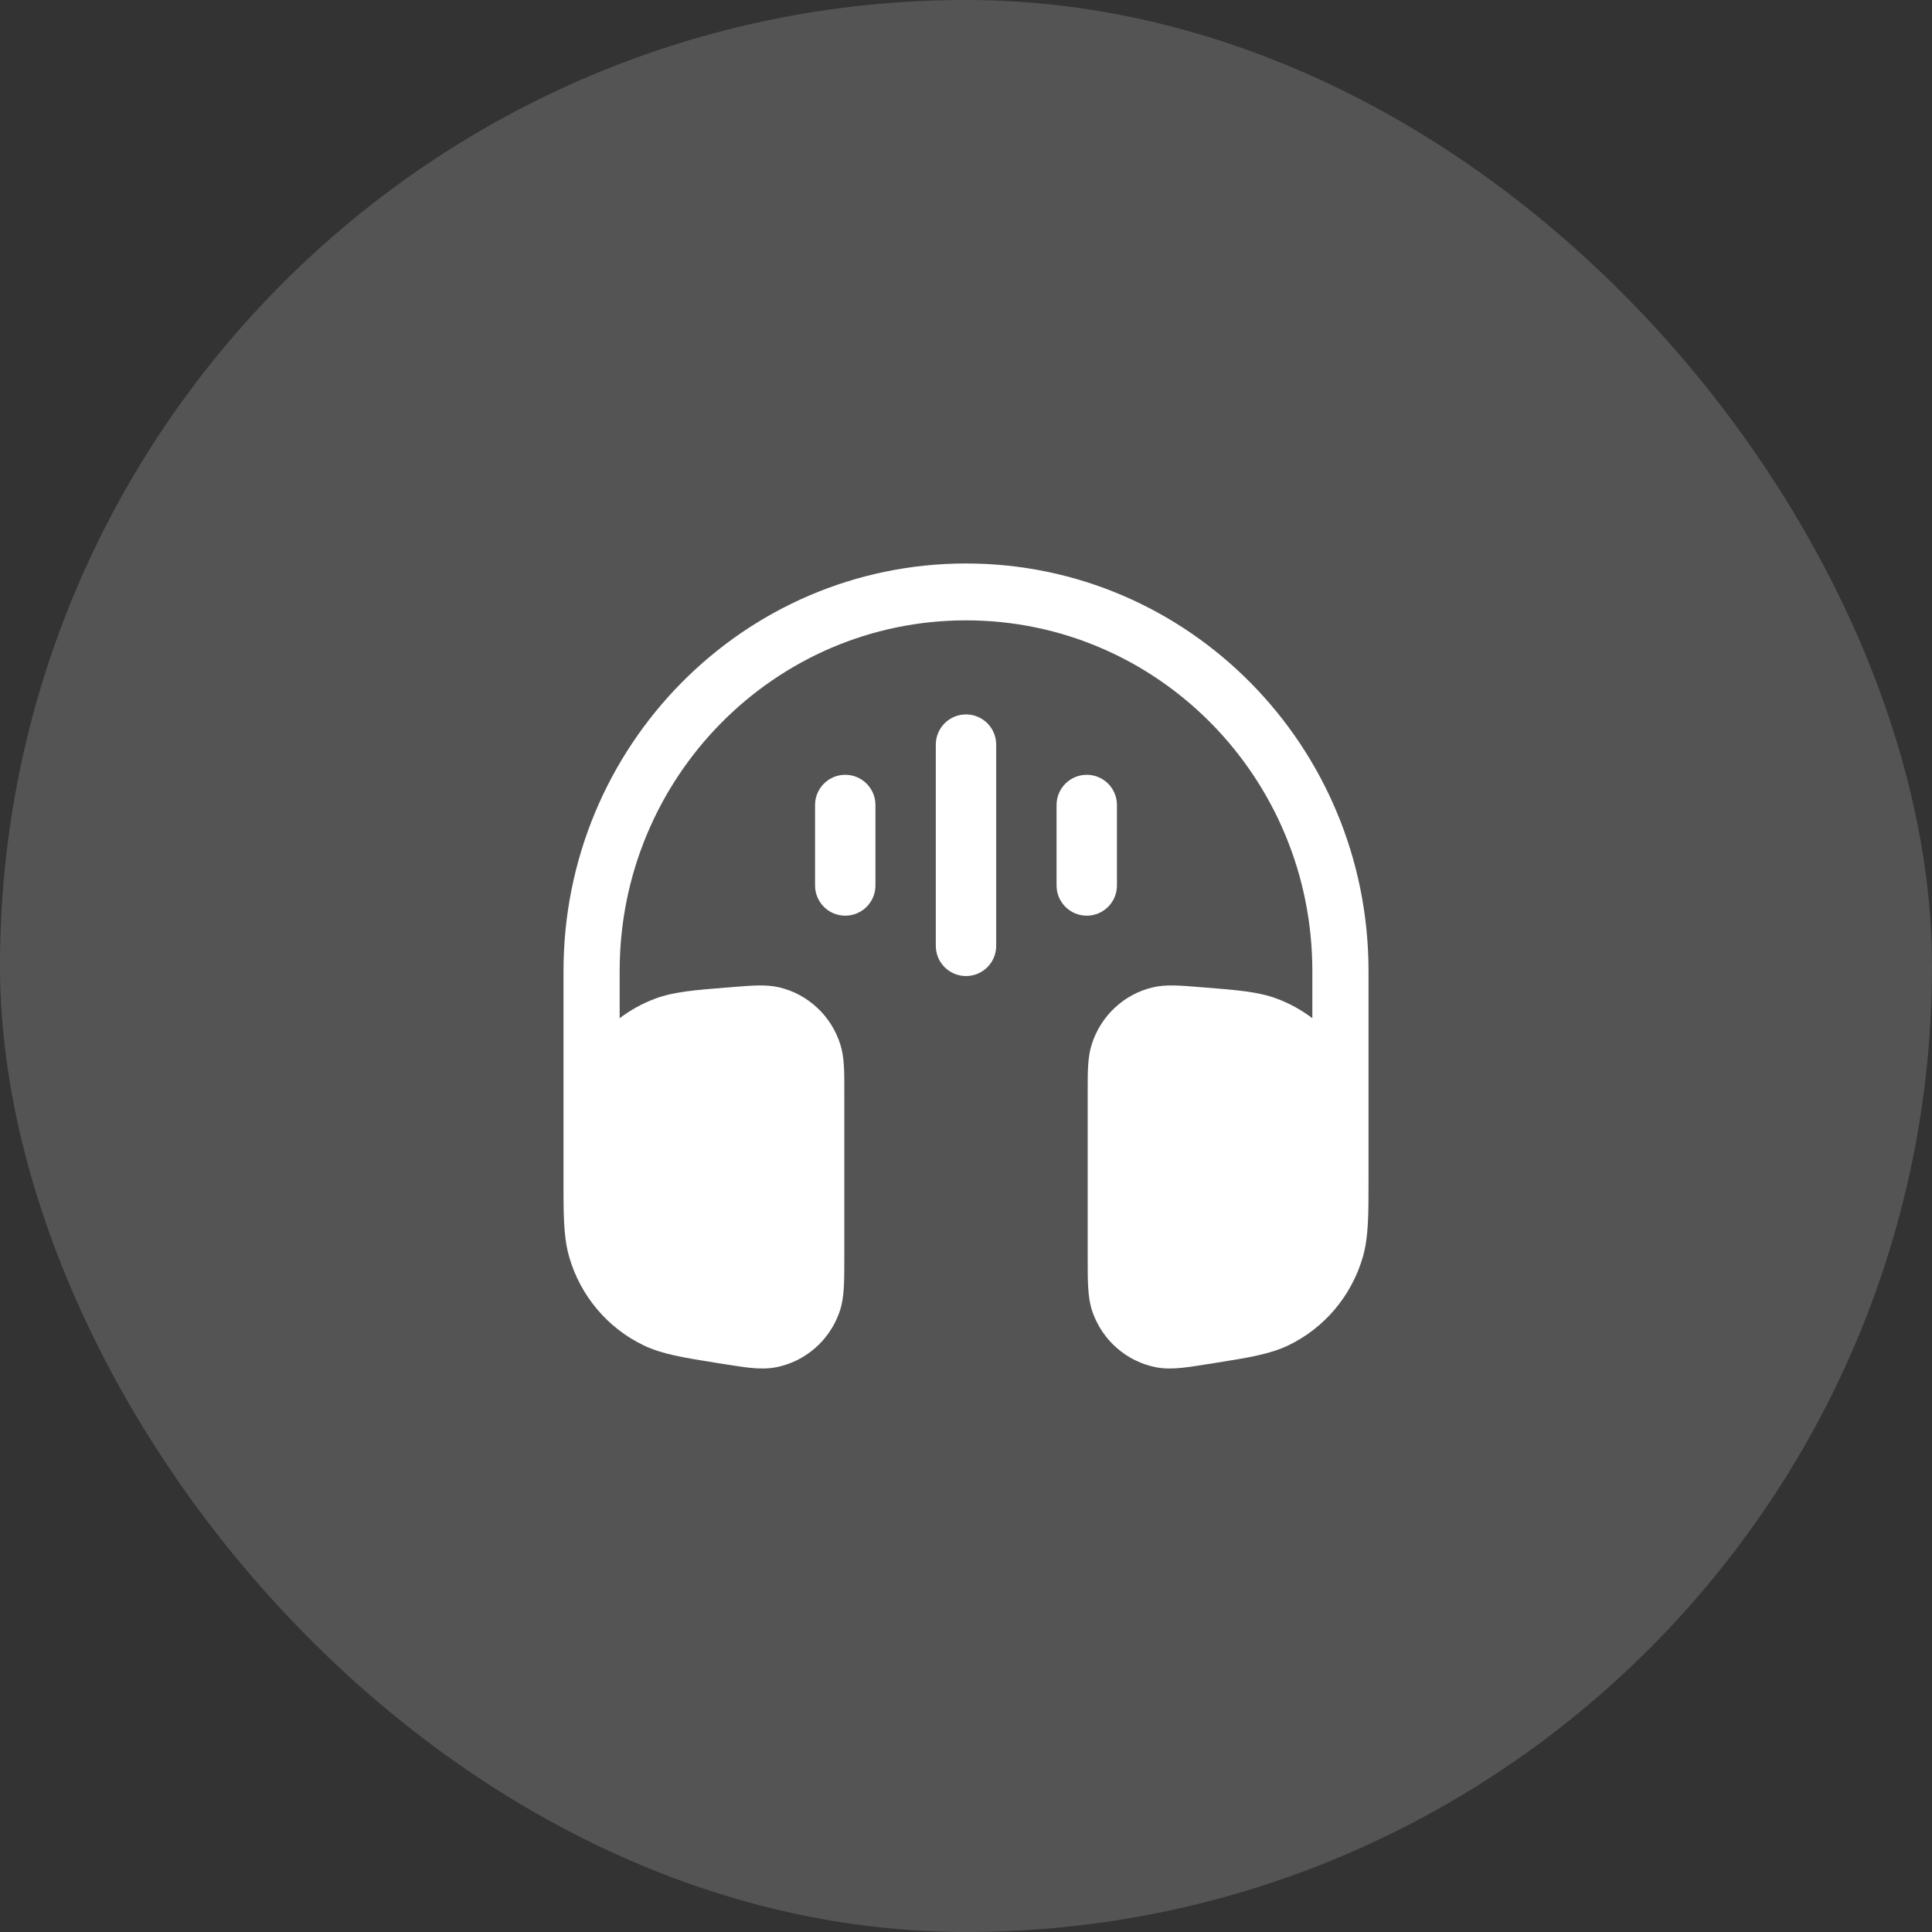
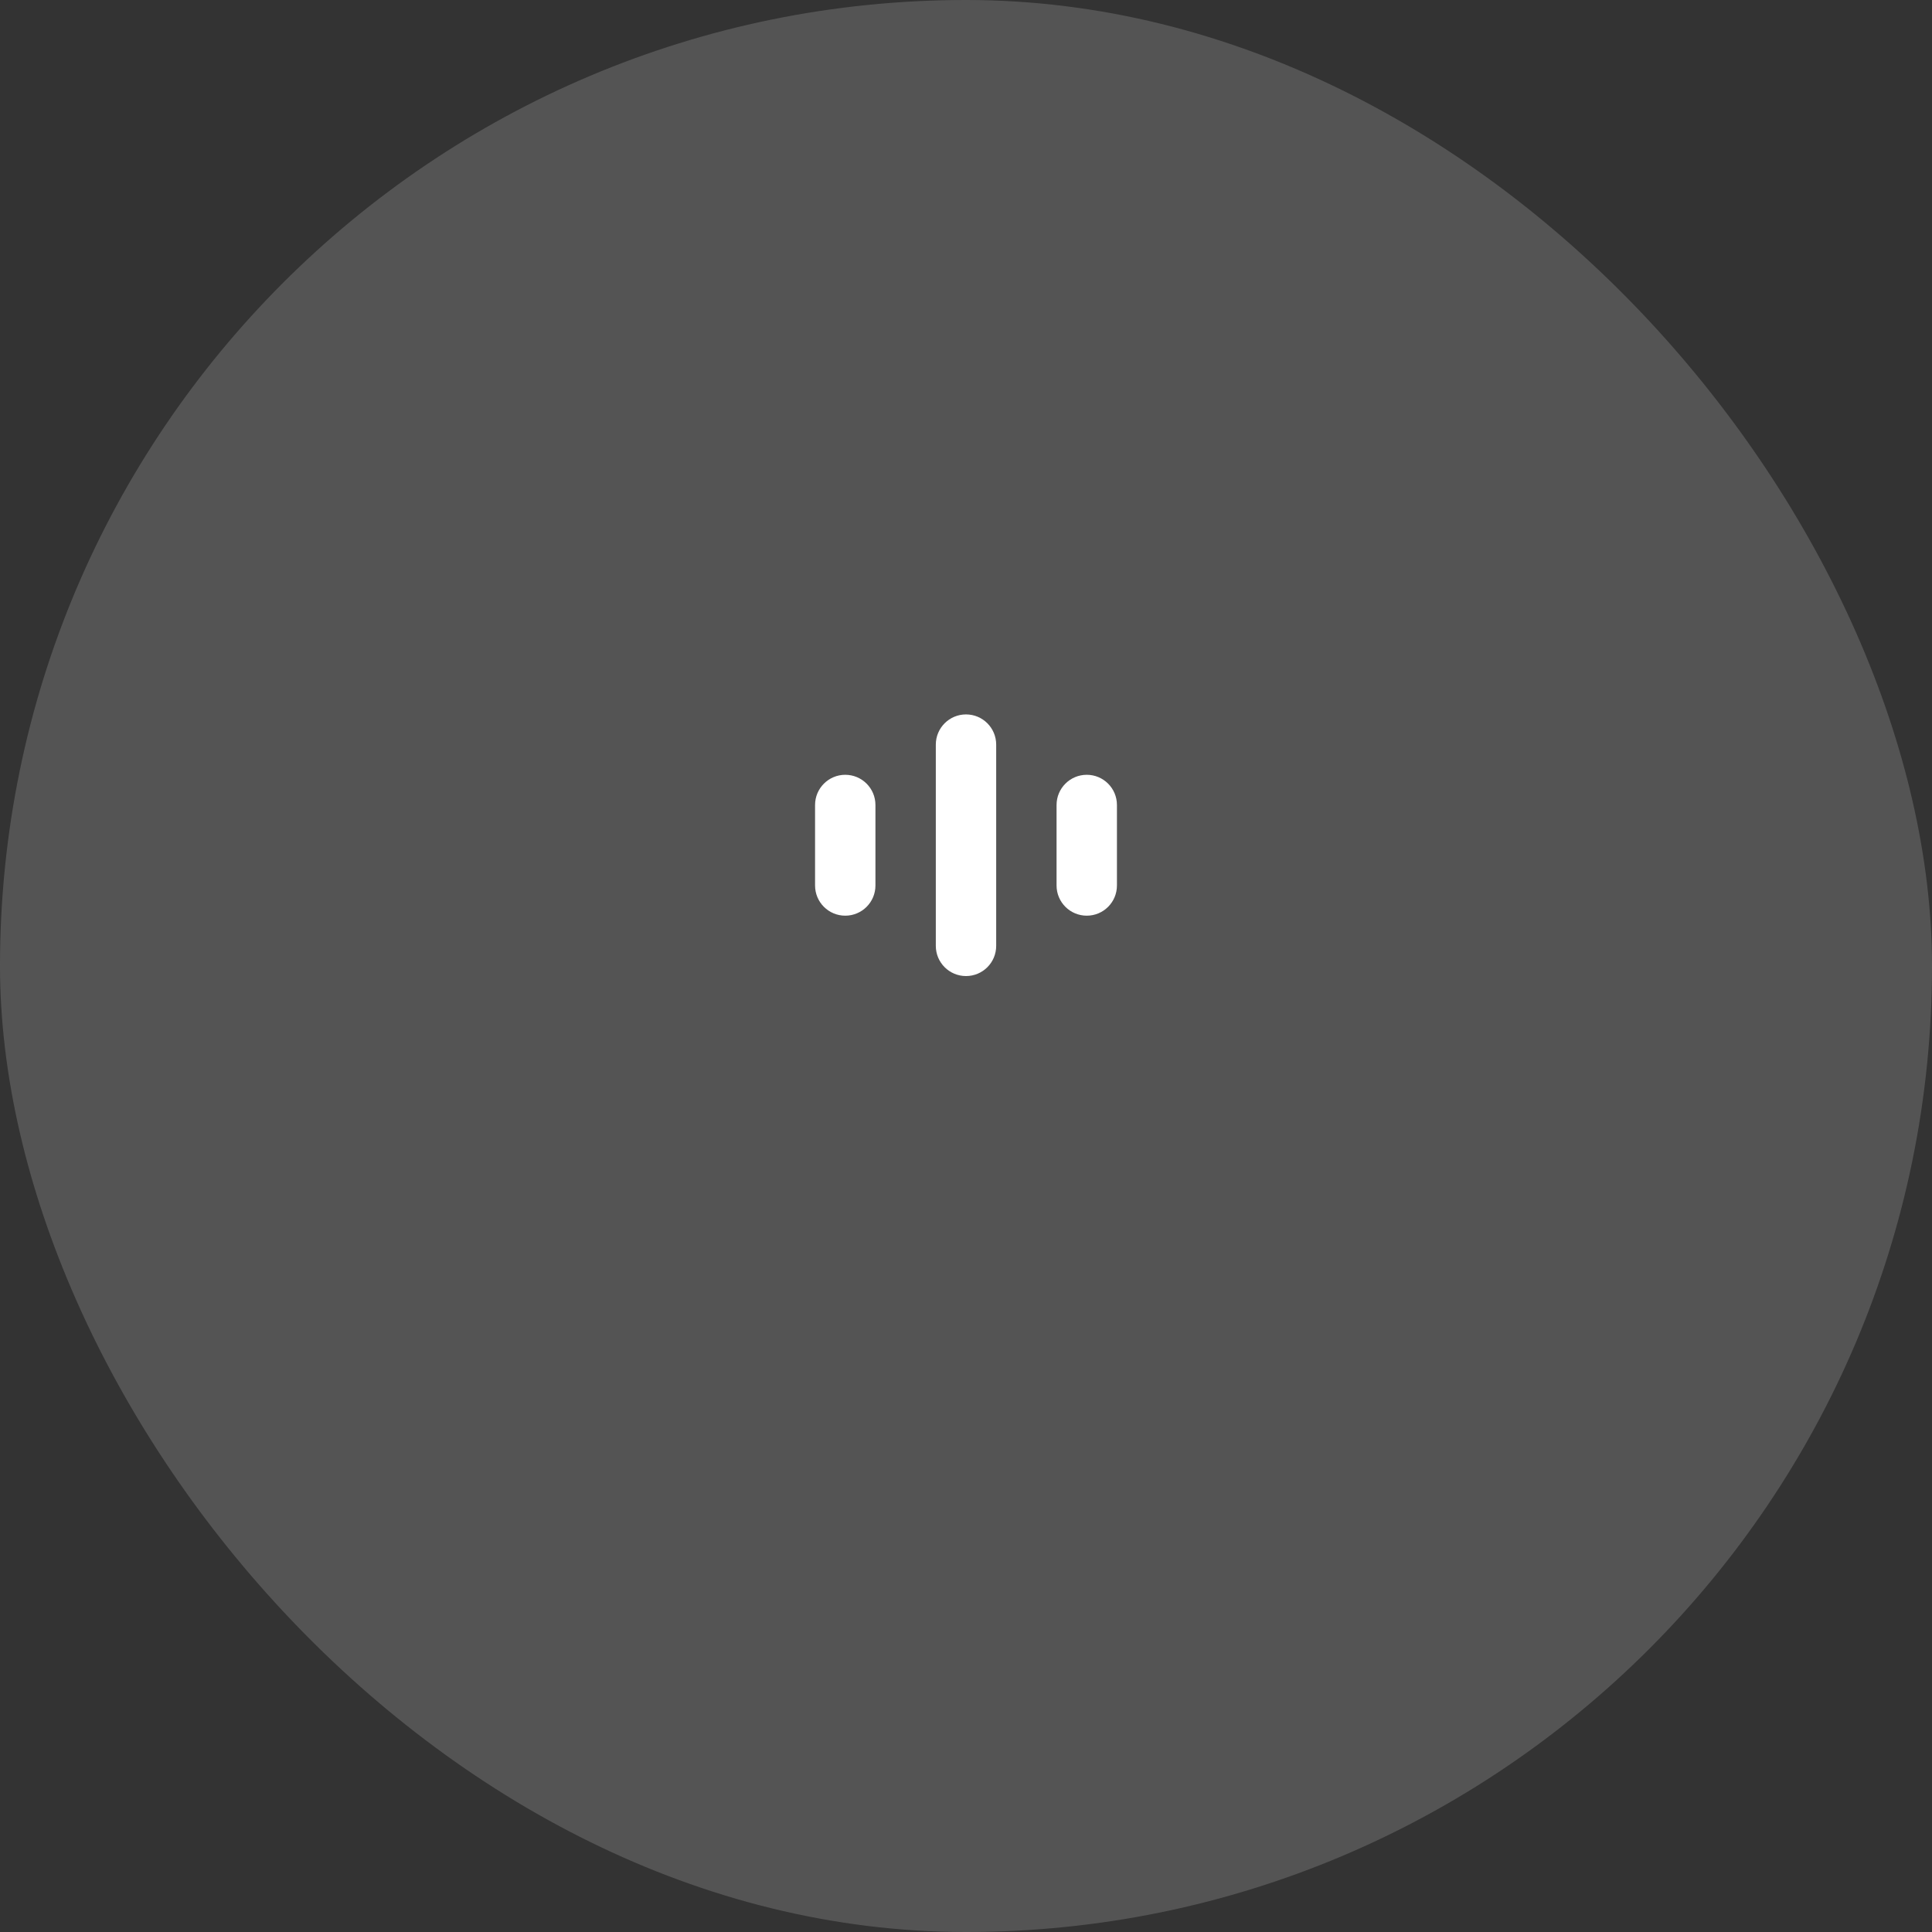
<svg xmlns="http://www.w3.org/2000/svg" width="64" height="64" viewBox="0 0 64 64" fill="none">
  <rect x="0" y="0" width="64" height="64" fill="#333333" stroke="none" />
  <rect width="64" height="64" rx="32" fill="#F9F9F9" fill-opacity="0.17" />
-   <path d="M18.667 32.165C18.667 24.71 24.637 18.666 32 18.666C39.364 18.666 45.334 24.71 45.334 32.165L45.334 39.156C45.334 40.246 45.334 40.993 45.143 41.648C44.768 42.931 43.873 43.992 42.68 44.566C42.07 44.86 41.342 44.976 40.279 45.145L40.105 45.173C39.727 45.233 39.405 45.285 39.137 45.312C38.858 45.339 38.574 45.348 38.283 45.29C37.326 45.099 36.537 44.417 36.201 43.489C36.099 43.208 36.063 42.922 36.047 42.639C36.031 42.367 36.031 42.036 36.031 41.649L36.031 36.085C36.031 35.518 36.03 35.03 36.16 34.612C36.457 33.655 37.232 32.93 38.197 32.705C38.619 32.607 39.1 32.646 39.658 32.692L39.783 32.702L39.929 32.713C40.974 32.797 41.689 32.853 42.296 33.081C42.722 33.24 43.118 33.46 43.473 33.73V32.165C43.473 25.75 38.337 20.55 32 20.55C25.664 20.55 20.527 25.75 20.527 32.165V33.73C20.883 33.46 21.278 33.24 21.705 33.081C22.312 32.853 23.026 32.797 24.072 32.713L24.218 32.702L24.342 32.692C24.901 32.646 25.381 32.607 25.803 32.705C26.768 32.93 27.544 33.655 27.841 34.612C27.971 35.03 27.97 35.518 27.969 36.085L27.969 41.648C27.969 42.036 27.969 42.367 27.953 42.639C27.937 42.922 27.901 43.208 27.799 43.489C27.464 44.417 26.675 45.099 25.718 45.29C25.427 45.348 25.143 45.339 24.864 45.312C24.596 45.285 24.273 45.233 23.895 45.173L23.722 45.145C22.659 44.976 21.93 44.86 21.32 44.566C20.127 43.992 19.232 42.931 18.858 41.648C18.7 41.108 18.672 40.505 18.668 39.699L18.667 39.44V32.165Z" fill="white" />
  <path fill-rule="evenodd" clip-rule="evenodd" d="M32 23.666C32.553 23.666 33 24.114 33 24.666L33 31.333C33 31.886 32.553 32.333 32 32.333C31.448 32.333 31 31.886 31 31.333L31 24.666C31 24.114 31.448 23.666 32 23.666Z" fill="white" />
  <path fill-rule="evenodd" clip-rule="evenodd" d="M36 25.666C36.553 25.666 37 26.114 37 26.666V29.333C37 29.886 36.553 30.333 36 30.333C35.448 30.333 35 29.886 35 29.333V26.666C35 26.114 35.448 25.666 36 25.666Z" fill="white" />
  <path fill-rule="evenodd" clip-rule="evenodd" d="M28 25.666C28.552 25.666 29 26.114 29 26.666L29 29.333C29 29.886 28.552 30.333 28 30.333C27.448 30.333 27 29.886 27 29.333L27 26.666C27 26.114 27.448 25.666 28 25.666Z" fill="white" />
</svg>